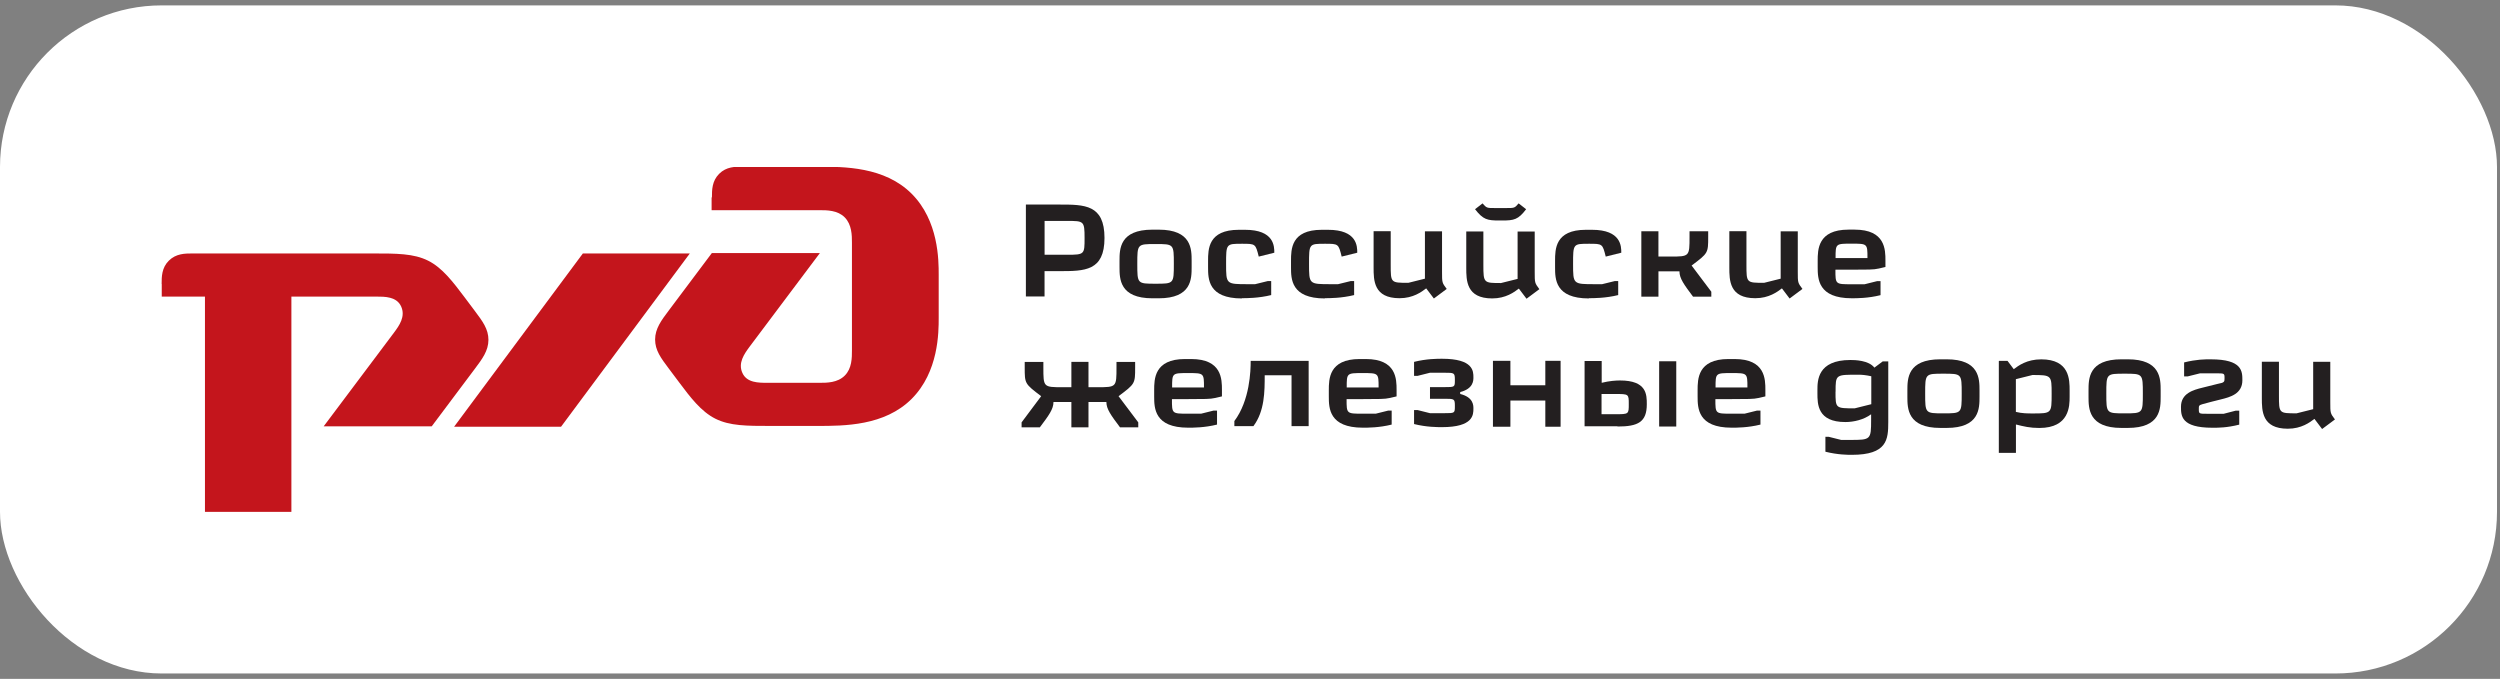
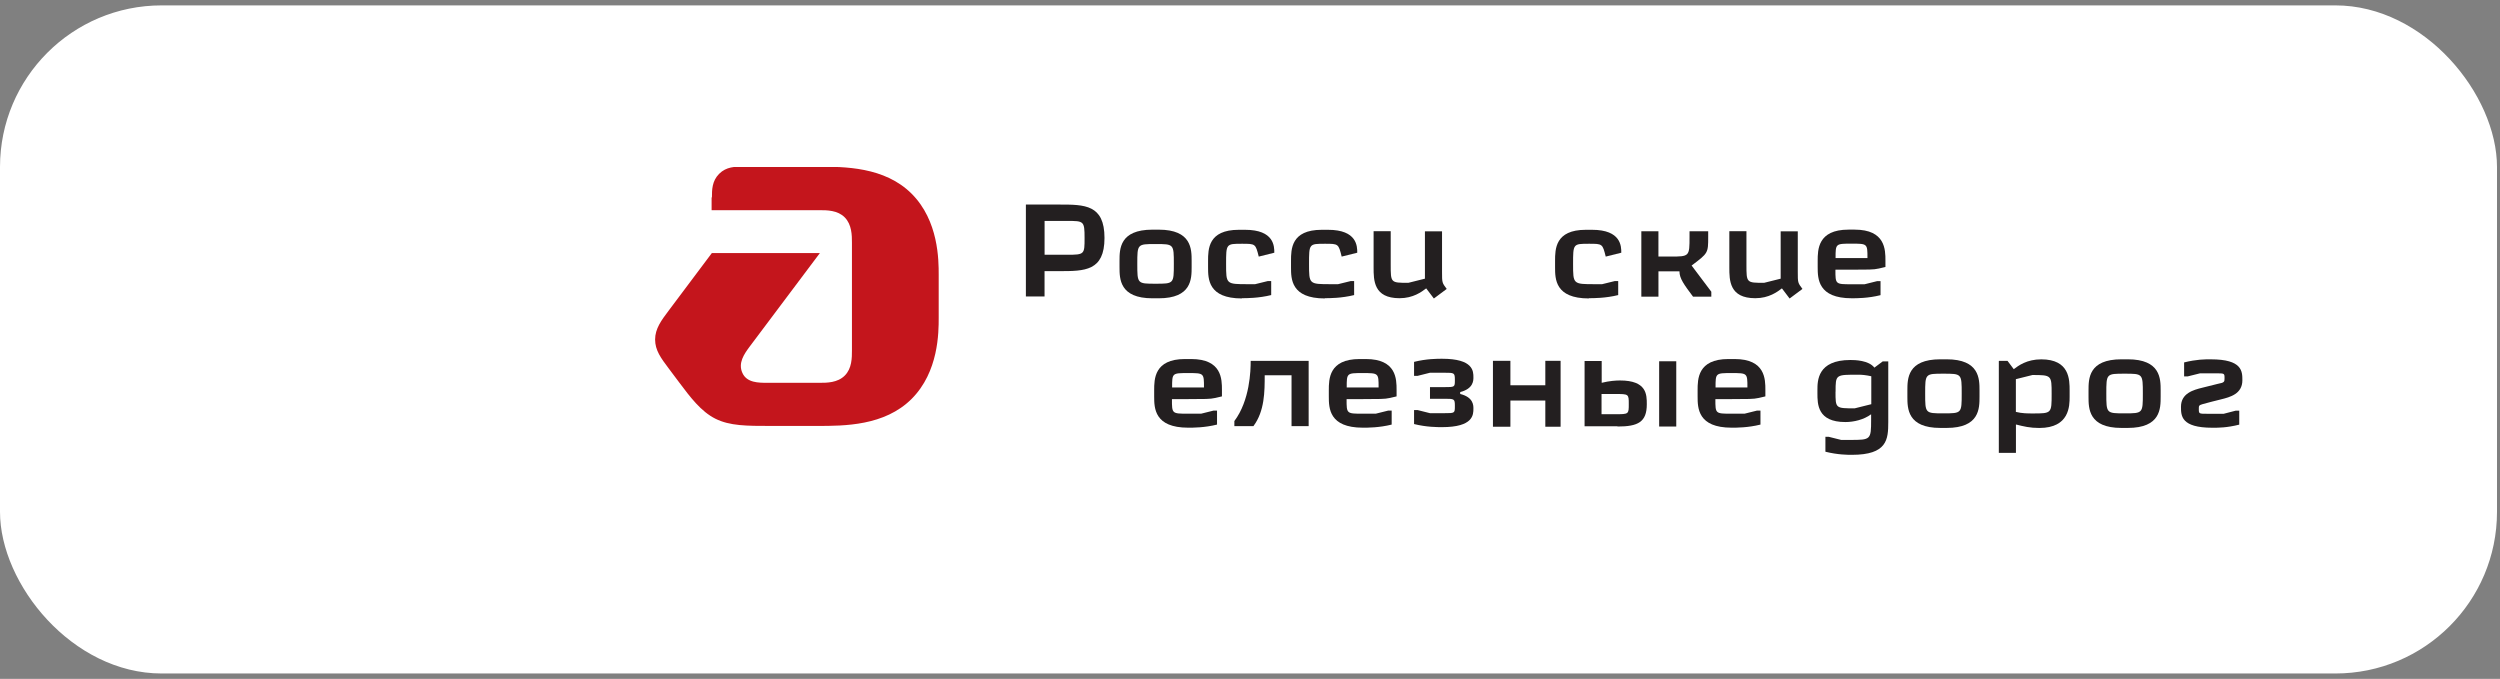
<svg xmlns="http://www.w3.org/2000/svg" width="232" height="63" viewBox="0 0 232 63" fill="none">
  <rect x="0" y="0" width="232" height="63" fill="#808080" stroke="none" />
  <rect y="0.5" width="231.722" height="62" rx="15" fill="white" />
  <g clip-path="url(#clip0_511_1373)">
    <path d="M66.037 18.336V19.505H76.063C76.731 19.505 77.734 19.505 78.392 20.173C79.05 20.841 79.06 21.844 79.06 22.502V32.527C79.06 33.196 79.06 34.198 78.392 34.856C77.724 35.525 76.721 35.525 76.063 35.525H71.222C70.388 35.525 69.3 35.525 68.893 34.605C68.476 33.686 69.06 32.851 69.561 32.175L76.083 23.486H66.058L62.048 28.833C61.375 29.728 60.794 30.504 60.794 31.507C60.794 32.509 61.335 33.23 62.048 34.18L63.05 35.517C64.053 36.853 65.055 38.19 66.392 38.858C67.729 39.527 69.308 39.527 71.496 39.527H75.83C78.341 39.527 82.088 39.527 84.6 37.016C87.111 34.504 87.111 30.838 87.111 29.502V25.491C87.111 24.155 87.111 20.489 84.6 17.977C82.088 15.466 78.341 15.466 75.83 15.466L68.903 15.464C68.235 15.464 67.4 15.464 66.736 16.132C66.068 16.801 66.068 17.635 66.068 18.299" fill="#C4151C" />
-     <path d="M54.089 23.521H64.013L52.064 39.602H42.14L54.089 23.521Z" fill="#C4151C" />
-     <path d="M15 26.357C15 25.689 15 24.854 15.668 24.19C16.337 23.526 17.171 23.521 17.835 23.521H34.625C36.792 23.521 38.392 23.521 39.729 24.19C41.066 24.858 42.058 26.195 43.071 27.532L44.073 28.868C44.784 29.816 45.327 30.539 45.327 31.542C45.327 32.544 44.746 33.32 44.073 34.215L40.063 39.562H30.038L36.559 30.873C37.06 30.205 37.645 29.371 37.228 28.443C36.811 27.523 35.725 27.523 34.899 27.523H27.041V47.574H19.02V27.523H15.01V26.353" fill="#C4151C" />
-     <path d="M96.62 36.766C96.019 37.584 95.405 38.39 94.804 39.196V39.654H96.499C97.329 38.548 97.763 37.971 97.763 37.304H99.424V39.654H101.011V37.304H102.672C102.672 37.967 103.105 38.544 103.936 39.654H105.631V39.196L103.802 36.766C105.341 35.611 105.341 35.611 105.341 34.092V33.588H103.61V34.092C103.61 35.933 103.61 35.933 101.805 35.933H101.011V33.584H99.424V35.933H98.629C96.825 35.933 96.825 35.933 96.825 34.092V33.588H95.093V34.092C95.093 35.607 95.093 35.607 96.62 36.766Z" fill="#231F20" />
    <path fill-rule="evenodd" clip-rule="evenodd" d="M108.772 35.956C108.772 34.621 108.772 34.621 110.251 34.621C111.729 34.621 111.729 34.621 111.729 35.956H108.772ZM108.772 37.037H110.251C111.802 37.025 112.26 37.049 112.782 36.929L113.396 36.785V36.195C113.396 35.197 113.396 33.319 110.54 33.319H109.963C107.107 33.319 107.107 35.195 107.107 36.215V36.793C107.107 37.874 107.131 39.689 110.267 39.689C110.737 39.689 111.794 39.689 112.94 39.401V38.103H112.616L111.462 38.391H110.235C108.756 38.39 108.756 38.39 108.756 37.056L108.772 37.037Z" fill="#231F20" />
    <path d="M116.064 33.484C116.064 34.398 115.992 37.15 114.549 39.074V39.544H116.317C117.364 38.149 117.364 36.324 117.364 34.825H119.855V39.544H121.443V33.488H116.076" fill="#231F20" />
    <path fill-rule="evenodd" clip-rule="evenodd" d="M124.975 35.956C124.975 34.621 124.975 34.621 126.456 34.621C127.934 34.621 127.934 34.621 127.934 35.956H124.977M124.977 37.037H126.458C128.009 37.025 128.467 37.049 128.989 36.929L129.603 36.785V36.195C129.603 35.197 129.603 33.319 126.747 33.319H126.17C123.314 33.319 123.314 35.195 123.314 36.215V36.793C123.314 37.874 123.338 39.689 126.474 39.689C126.944 39.689 128.001 39.689 129.147 39.401V38.103H128.823L127.669 38.391H126.442C124.963 38.39 124.963 38.39 124.963 37.056L124.977 37.037Z" fill="#231F20" />
    <path d="M135.506 36.563V36.383C136.733 36.071 136.733 35.313 136.733 35.024C136.733 34.446 136.733 33.292 133.817 33.292C133.384 33.292 132.373 33.292 131.225 33.582V34.88H131.549L132.703 34.59H134.038C134.963 34.59 135.012 34.59 135.012 35.263C135.012 35.925 135.012 35.925 134.038 35.925H132.703V37.006H134.038C134.963 37.006 135.012 37.006 135.012 37.669C135.012 38.343 135.012 38.343 134.038 38.343H132.703L131.549 38.053H131.225V39.352C132.379 39.639 133.392 39.639 133.817 39.639C136.733 39.639 136.733 38.485 136.733 37.908C136.733 37.62 136.733 36.863 135.506 36.561" fill="#231F20" />
    <path d="M143.406 33.484V35.753H140.165V33.484H138.545V39.601H140.165V37.17H143.406V39.601H144.823V33.484H143.406Z" fill="#231F20" />
    <path fill-rule="evenodd" clip-rule="evenodd" d="M149.886 36.563C151.15 36.563 151.15 36.563 151.15 37.501C151.15 38.439 151.15 38.439 149.886 38.439H148.623V36.563H149.886ZM155.557 33.525H153.969V39.581H155.557V33.525ZM150.109 39.581C152.021 39.581 152.823 39.16 152.823 37.515C152.823 36.614 152.823 35.307 150.332 35.307C149.971 35.307 149.358 35.344 148.637 35.524V33.503H147.049V39.559H150.107L150.109 39.581Z" fill="#231F20" />
    <path fill-rule="evenodd" clip-rule="evenodd" d="M159.203 35.956C159.203 34.621 159.203 34.621 160.681 34.621C162.16 34.621 162.16 34.621 162.16 35.956H159.203ZM159.203 37.037H160.681C162.233 37.025 162.69 37.049 163.213 36.929L163.827 36.785V36.195C163.827 35.197 163.827 33.319 160.971 33.319H160.394C157.538 33.319 157.538 35.195 157.538 36.215V36.793C157.538 37.874 157.562 39.689 160.698 39.689C161.167 39.689 162.225 39.689 163.371 39.401V38.103H163.047L161.893 38.391H160.665C159.187 38.39 159.187 38.39 159.187 37.056L159.203 37.037Z" fill="#231F20" />
    <path fill-rule="evenodd" clip-rule="evenodd" d="M170.342 36.361C170.342 34.736 170.342 34.773 172.489 34.773C172.779 34.773 173.176 34.809 173.656 34.917V37.51L172.116 37.894C170.336 37.895 170.336 37.895 170.336 36.355M169.398 40.547V41.919C170.553 42.208 171.485 42.208 171.849 42.208C175.13 42.208 175.231 40.788 175.231 39.17V33.54H174.713L173.943 34.117C173.415 33.431 172.127 33.408 171.715 33.408C168.657 33.408 168.657 35.332 168.657 36.203V36.493C168.657 37.503 168.657 39.166 171.25 39.166C172.031 39.166 172.957 38.95 173.64 38.445V38.95C173.64 40.813 173.603 40.825 171.691 40.825H170.861L169.706 40.535H169.382L169.398 40.547Z" fill="#231F20" />
    <path fill-rule="evenodd" clip-rule="evenodd" d="M180.063 33.343C177.005 33.343 177.005 35.147 177.005 36.239V36.816C177.005 37.898 177.005 39.712 180.063 39.712H180.64C183.699 39.712 183.699 37.908 183.699 36.816V36.239C183.699 35.157 183.699 33.343 180.64 33.343H180.063ZM180.351 34.678C182.046 34.678 182.046 34.678 182.046 36.519C182.046 38.359 182.046 38.359 180.351 38.359C178.656 38.359 178.656 38.359 178.656 36.519C178.656 34.678 178.656 34.678 180.351 34.678Z" fill="#231F20" />
    <path fill-rule="evenodd" clip-rule="evenodd" d="M190.392 36.563C190.392 38.368 190.392 38.368 188.624 38.368C188.191 38.368 187.638 38.368 187.073 38.224V35.186L188.612 34.801C190.392 34.801 190.392 34.825 190.392 36.557M185.491 33.519V42.025H187.079V39.392C187.8 39.573 188.377 39.716 189.246 39.716C192.061 39.716 192.061 37.651 192.061 36.82V36.243C192.061 35.232 192.061 33.347 189.428 33.347C188.082 33.347 187.302 33.936 186.877 34.26L186.299 33.49H185.505L185.491 33.519Z" fill="#231F20" />
    <path fill-rule="evenodd" clip-rule="evenodd" d="M196.874 33.343C193.815 33.343 193.815 35.147 193.815 36.239V36.816C193.815 37.898 193.815 39.712 196.874 39.712H197.451C200.509 39.712 200.509 37.908 200.509 36.816V36.239C200.509 35.157 200.509 33.343 197.451 33.343H196.874ZM197.161 34.678C198.856 34.678 198.856 34.678 198.856 36.519C198.856 38.359 198.856 38.359 197.161 38.359C195.466 38.359 195.466 38.359 195.466 36.519C195.466 34.678 195.466 34.678 197.161 34.678Z" fill="#231F20" />
    <path d="M205.177 33.344C204.6 33.344 203.843 33.344 202.686 33.633V34.932H203.01L204.165 34.644H205.643C206.437 34.644 206.437 34.644 206.437 35.102C206.437 35.414 206.437 35.511 205.823 35.618L204.379 35.979C203.549 36.183 202.395 36.495 202.395 37.747C202.395 38.577 202.395 39.695 205.311 39.695C205.888 39.695 206.646 39.695 207.802 39.407V38.109H207.478C206.996 38.242 206.54 38.35 206.36 38.399H204.845C204.051 38.399 204.051 38.399 204.051 37.941C204.051 37.666 204.051 37.605 204.387 37.508L205.194 37.291L206.107 37.062C206.937 36.858 208.092 36.558 208.092 35.294C208.092 34.464 208.092 33.346 205.175 33.346" fill="#231F20" />
-     <path d="M215.505 39.803L216.684 38.924C216.251 38.347 216.251 38.347 216.251 37.324V33.578H214.663V37.972L213.124 38.357C211.487 38.357 211.487 38.357 211.487 36.686V33.567H209.899V36.929C209.899 38.12 209.899 39.785 212.31 39.785C213.573 39.785 214.355 39.196 214.78 38.872L215.489 39.809" fill="#231F20" />
    <path fill-rule="evenodd" clip-rule="evenodd" d="M95.202 19.004V27.51H96.934V25.161H98.305C100.654 25.161 102.497 25.161 102.497 22.082C102.497 18.983 100.656 18.983 98.305 18.983H95.206M96.938 23.642V20.502H99.024C100.575 20.502 100.648 20.502 100.648 22.078C100.648 23.605 100.648 23.642 99.024 23.642H96.938Z" fill="#231F20" />
    <path fill-rule="evenodd" clip-rule="evenodd" d="M106.949 21.312C103.891 21.312 103.891 23.117 103.891 24.209V24.786C103.891 25.867 103.891 27.682 106.949 27.682H107.526C110.584 27.682 110.584 25.878 110.584 24.786V24.209C110.584 23.127 110.584 21.312 107.526 21.312H106.949ZM107.236 22.647C108.932 22.647 108.932 22.647 108.932 24.488C108.932 26.329 108.932 26.329 107.236 26.329C105.541 26.329 105.541 26.329 105.541 24.488C105.541 22.647 105.541 22.647 107.236 22.647Z" fill="#231F20" />
    <path d="M115.253 27.672C115.686 27.672 116.804 27.672 117.967 27.383V26.085H117.643L116.476 26.372H115.791C113.782 26.372 113.782 26.372 113.782 24.497C113.782 22.621 113.782 22.621 115.261 22.621C116.512 22.621 116.512 22.621 116.812 23.812L118.256 23.452C118.256 22.875 118.256 21.325 115.542 21.325H114.965C112.109 21.325 112.109 23.13 112.109 24.221V24.799C112.109 25.88 112.109 27.695 115.249 27.695" fill="#231F20" />
    <path d="M122.949 27.672C123.382 27.672 124.5 27.672 125.663 27.383V26.085H125.339L124.172 26.372H123.488C121.479 26.372 121.479 26.372 121.479 24.497C121.479 22.621 121.479 22.621 122.957 22.621C124.209 22.621 124.209 22.621 124.508 23.812L125.953 23.452C125.953 22.875 125.953 21.325 123.239 21.325H122.661C119.806 21.325 119.806 23.13 119.806 24.221V24.799C119.806 25.88 119.806 27.695 122.945 27.695" fill="#231F20" />
    <path d="M133.076 27.692L134.255 26.813C133.821 26.236 133.821 26.236 133.821 25.213V21.466H132.233V25.861L130.694 26.246C129.058 26.246 129.058 26.246 129.058 24.575V21.456H127.47V24.818C127.47 26.009 127.47 27.674 129.88 27.674C131.144 27.674 131.925 27.084 132.351 26.76L133.06 27.698" fill="#231F20" />
-     <path fill-rule="evenodd" clip-rule="evenodd" d="M138.747 19.307C137.965 19.307 137.965 19.307 137.58 18.874L136.884 19.415C137.641 20.389 138.026 20.462 139.132 20.462H139.397C140.491 20.462 140.888 20.39 141.625 19.415L140.928 18.874C140.555 19.307 140.555 19.307 139.761 19.307H138.739M141.675 27.712L142.854 26.834C142.421 26.256 142.421 26.256 142.421 25.233V21.487H140.833V25.882L139.294 26.266C137.694 26.266 137.657 26.266 137.657 24.596V21.477H136.069V24.839C136.069 26.029 136.069 27.694 138.479 27.694C139.743 27.694 140.525 27.105 140.95 26.781L141.659 27.719L141.675 27.712Z" fill="#231F20" />
    <path d="M147.455 27.672C147.888 27.672 149.006 27.672 150.169 27.383V26.085H149.845L148.678 26.372H147.992C145.982 26.372 145.982 26.372 145.982 24.497C145.982 22.621 145.982 22.621 147.461 22.621C148.713 22.621 148.713 22.621 149.012 23.812L150.456 23.452C150.456 22.875 150.456 21.325 147.742 21.325H147.165C144.31 21.325 144.31 23.13 144.31 24.221V24.799C144.31 25.88 144.31 27.695 147.449 27.695" fill="#231F20" />
    <path d="M152.316 21.474V27.53H153.904V25.18H155.853C155.853 25.843 156.286 26.42 157.114 27.53H158.81V27.072L156.981 24.642C158.52 23.487 158.52 23.487 158.52 21.968V21.464H156.788V21.968C156.788 23.809 156.788 23.809 154.984 23.809H153.902V21.46H152.314" fill="#231F20" />
    <path d="M166.088 27.692L167.267 26.813C166.834 26.236 166.834 26.236 166.834 25.213V21.466H165.246V25.861L163.707 26.246C162.07 26.246 162.07 26.246 162.07 24.575V21.456H160.482V24.818C160.482 26.009 160.482 27.674 162.893 27.674C164.156 27.674 164.938 27.084 165.363 26.76L166.072 27.698" fill="#231F20" />
    <path fill-rule="evenodd" clip-rule="evenodd" d="M170.341 23.946C170.341 22.611 170.341 22.611 171.822 22.611C173.3 22.611 173.3 22.611 173.3 23.946H170.343M170.343 25.027H171.824C173.375 25.015 173.833 25.04 174.356 24.919L174.969 24.775V24.186C174.969 23.187 174.969 21.31 172.114 21.31H171.536C168.681 21.31 168.681 23.185 168.681 24.206V24.783C168.681 25.864 168.705 27.679 171.84 27.679C172.31 27.679 173.367 27.679 174.514 27.39V26.091H174.19L173.035 26.379H171.808C170.327 26.379 170.327 26.379 170.327 25.044L170.343 25.027Z" fill="#231F20" />
  </g>
  <defs>
    <clipPath id="clip0_511_1373">
      <rect width="201.722" height="32" fill="white" transform="translate(15 15.5)" />
    </clipPath>
  </defs>
</svg>